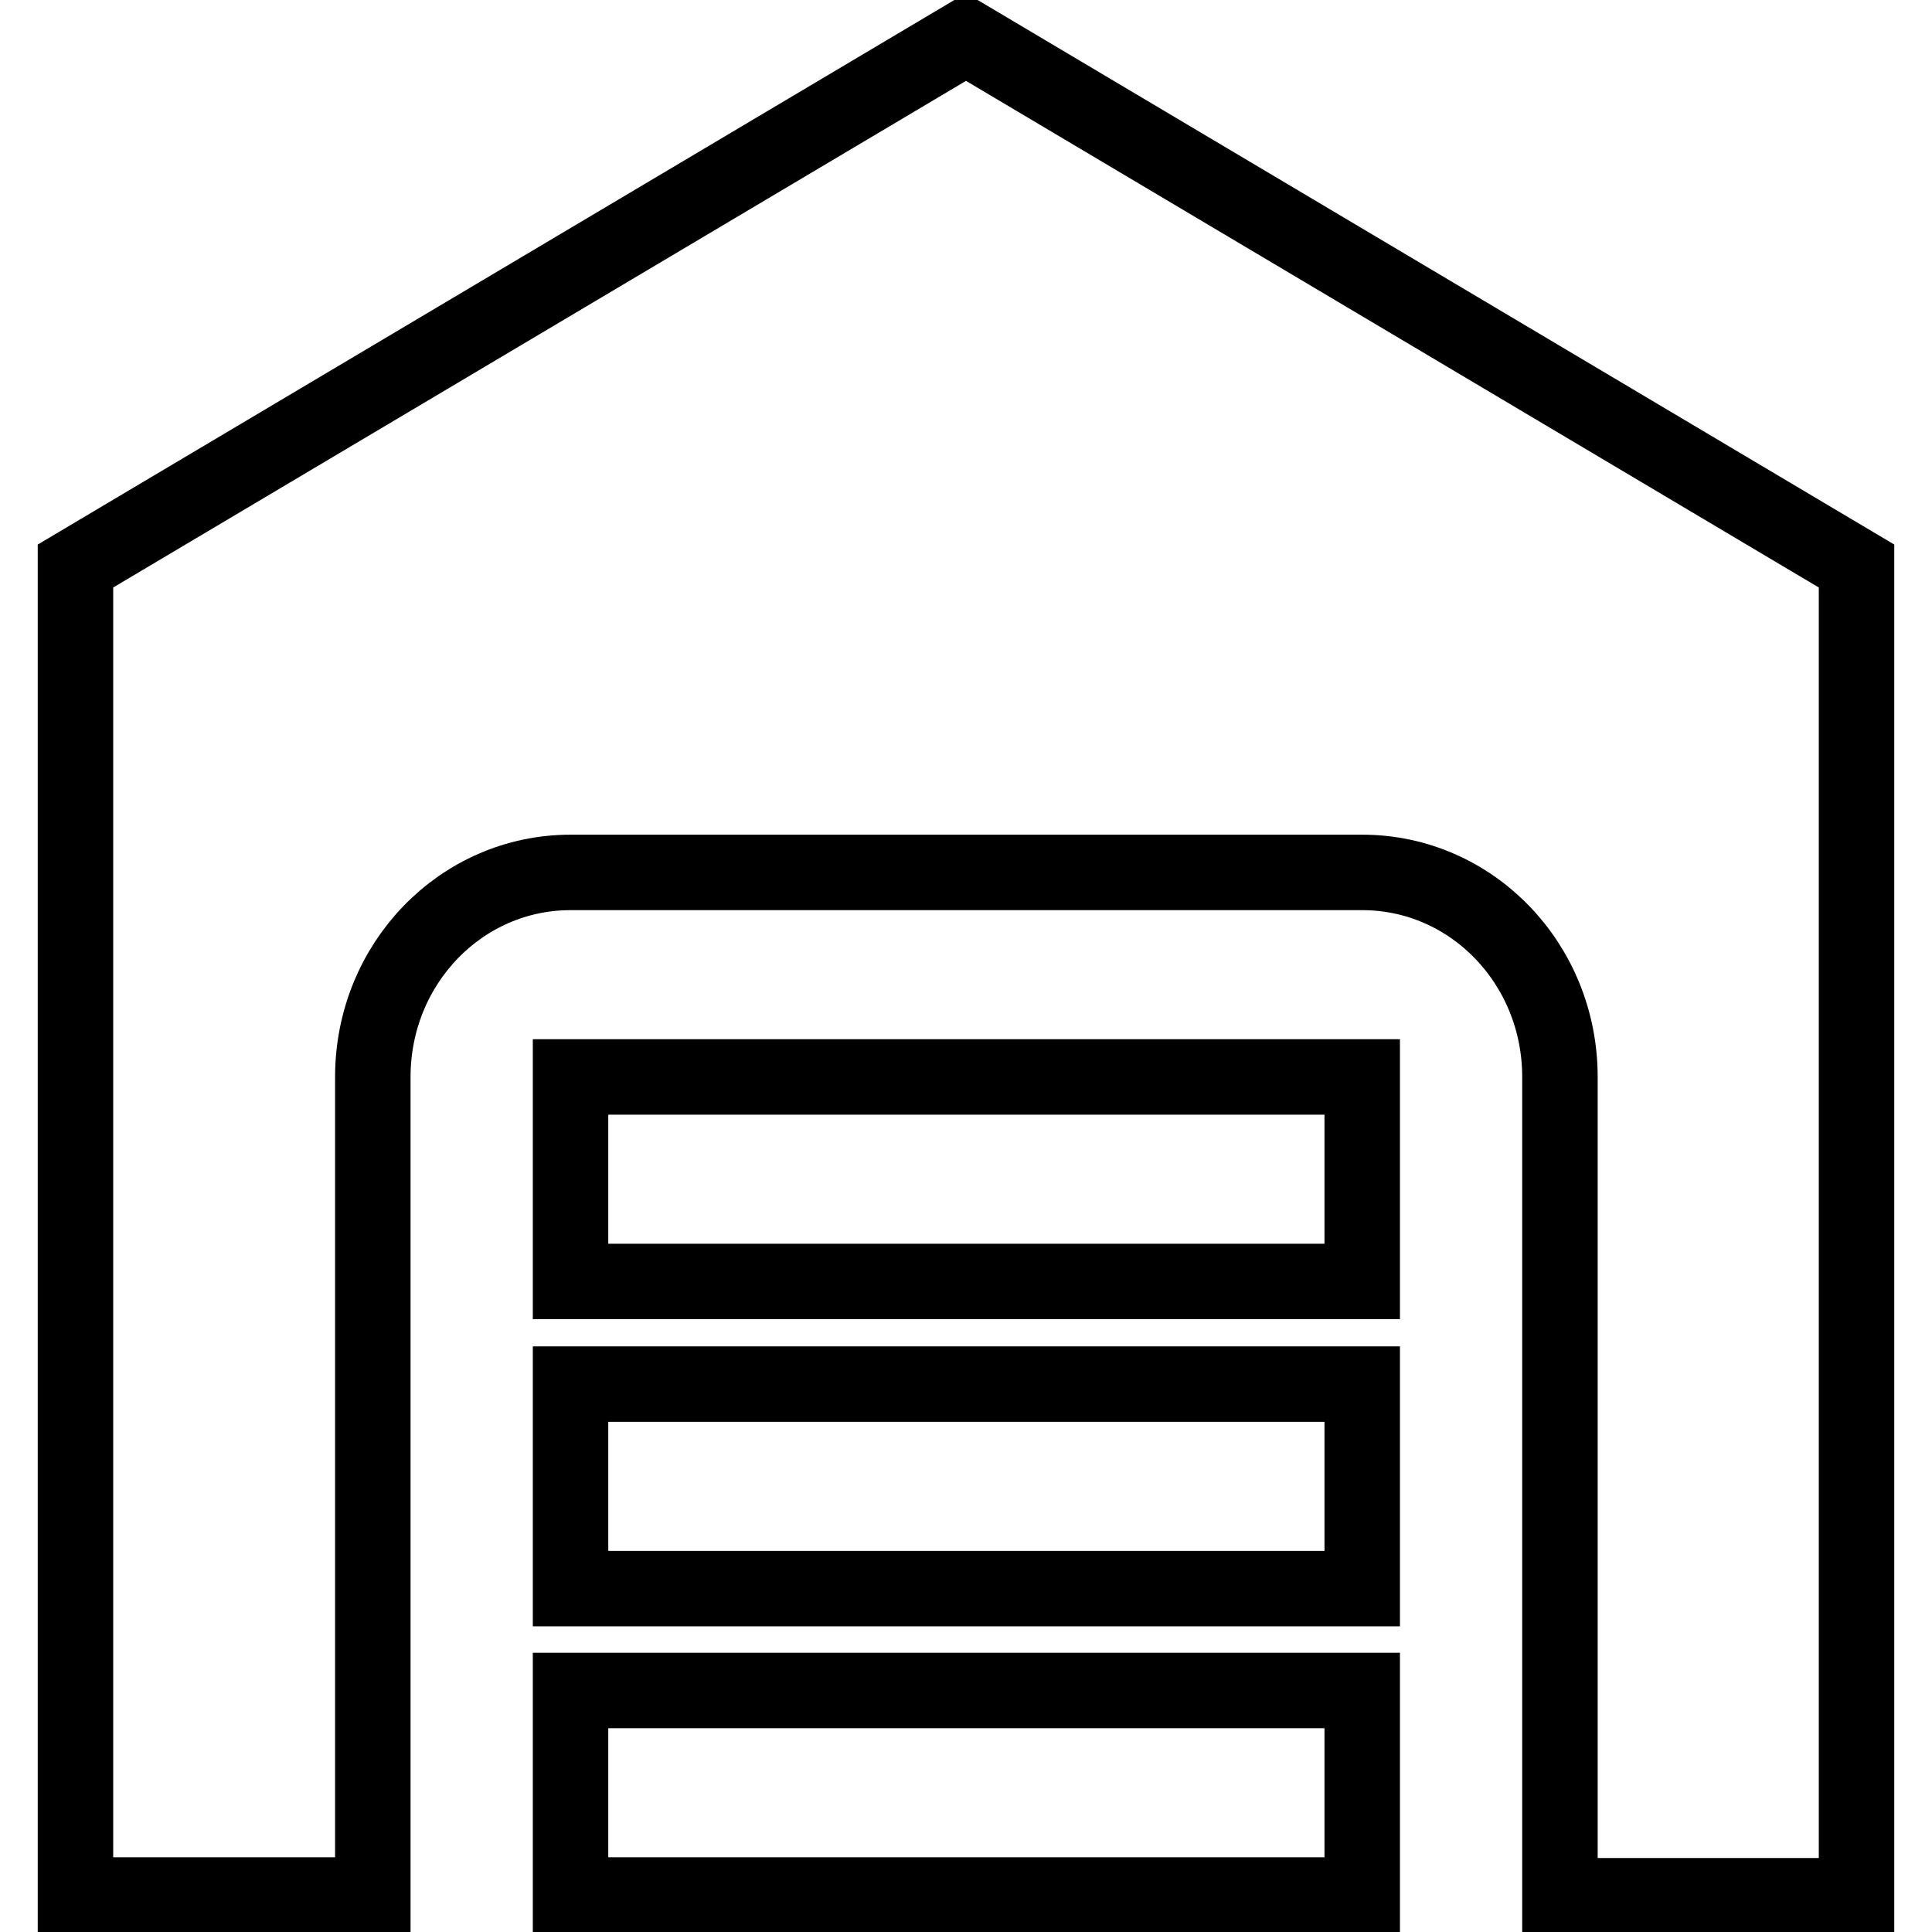
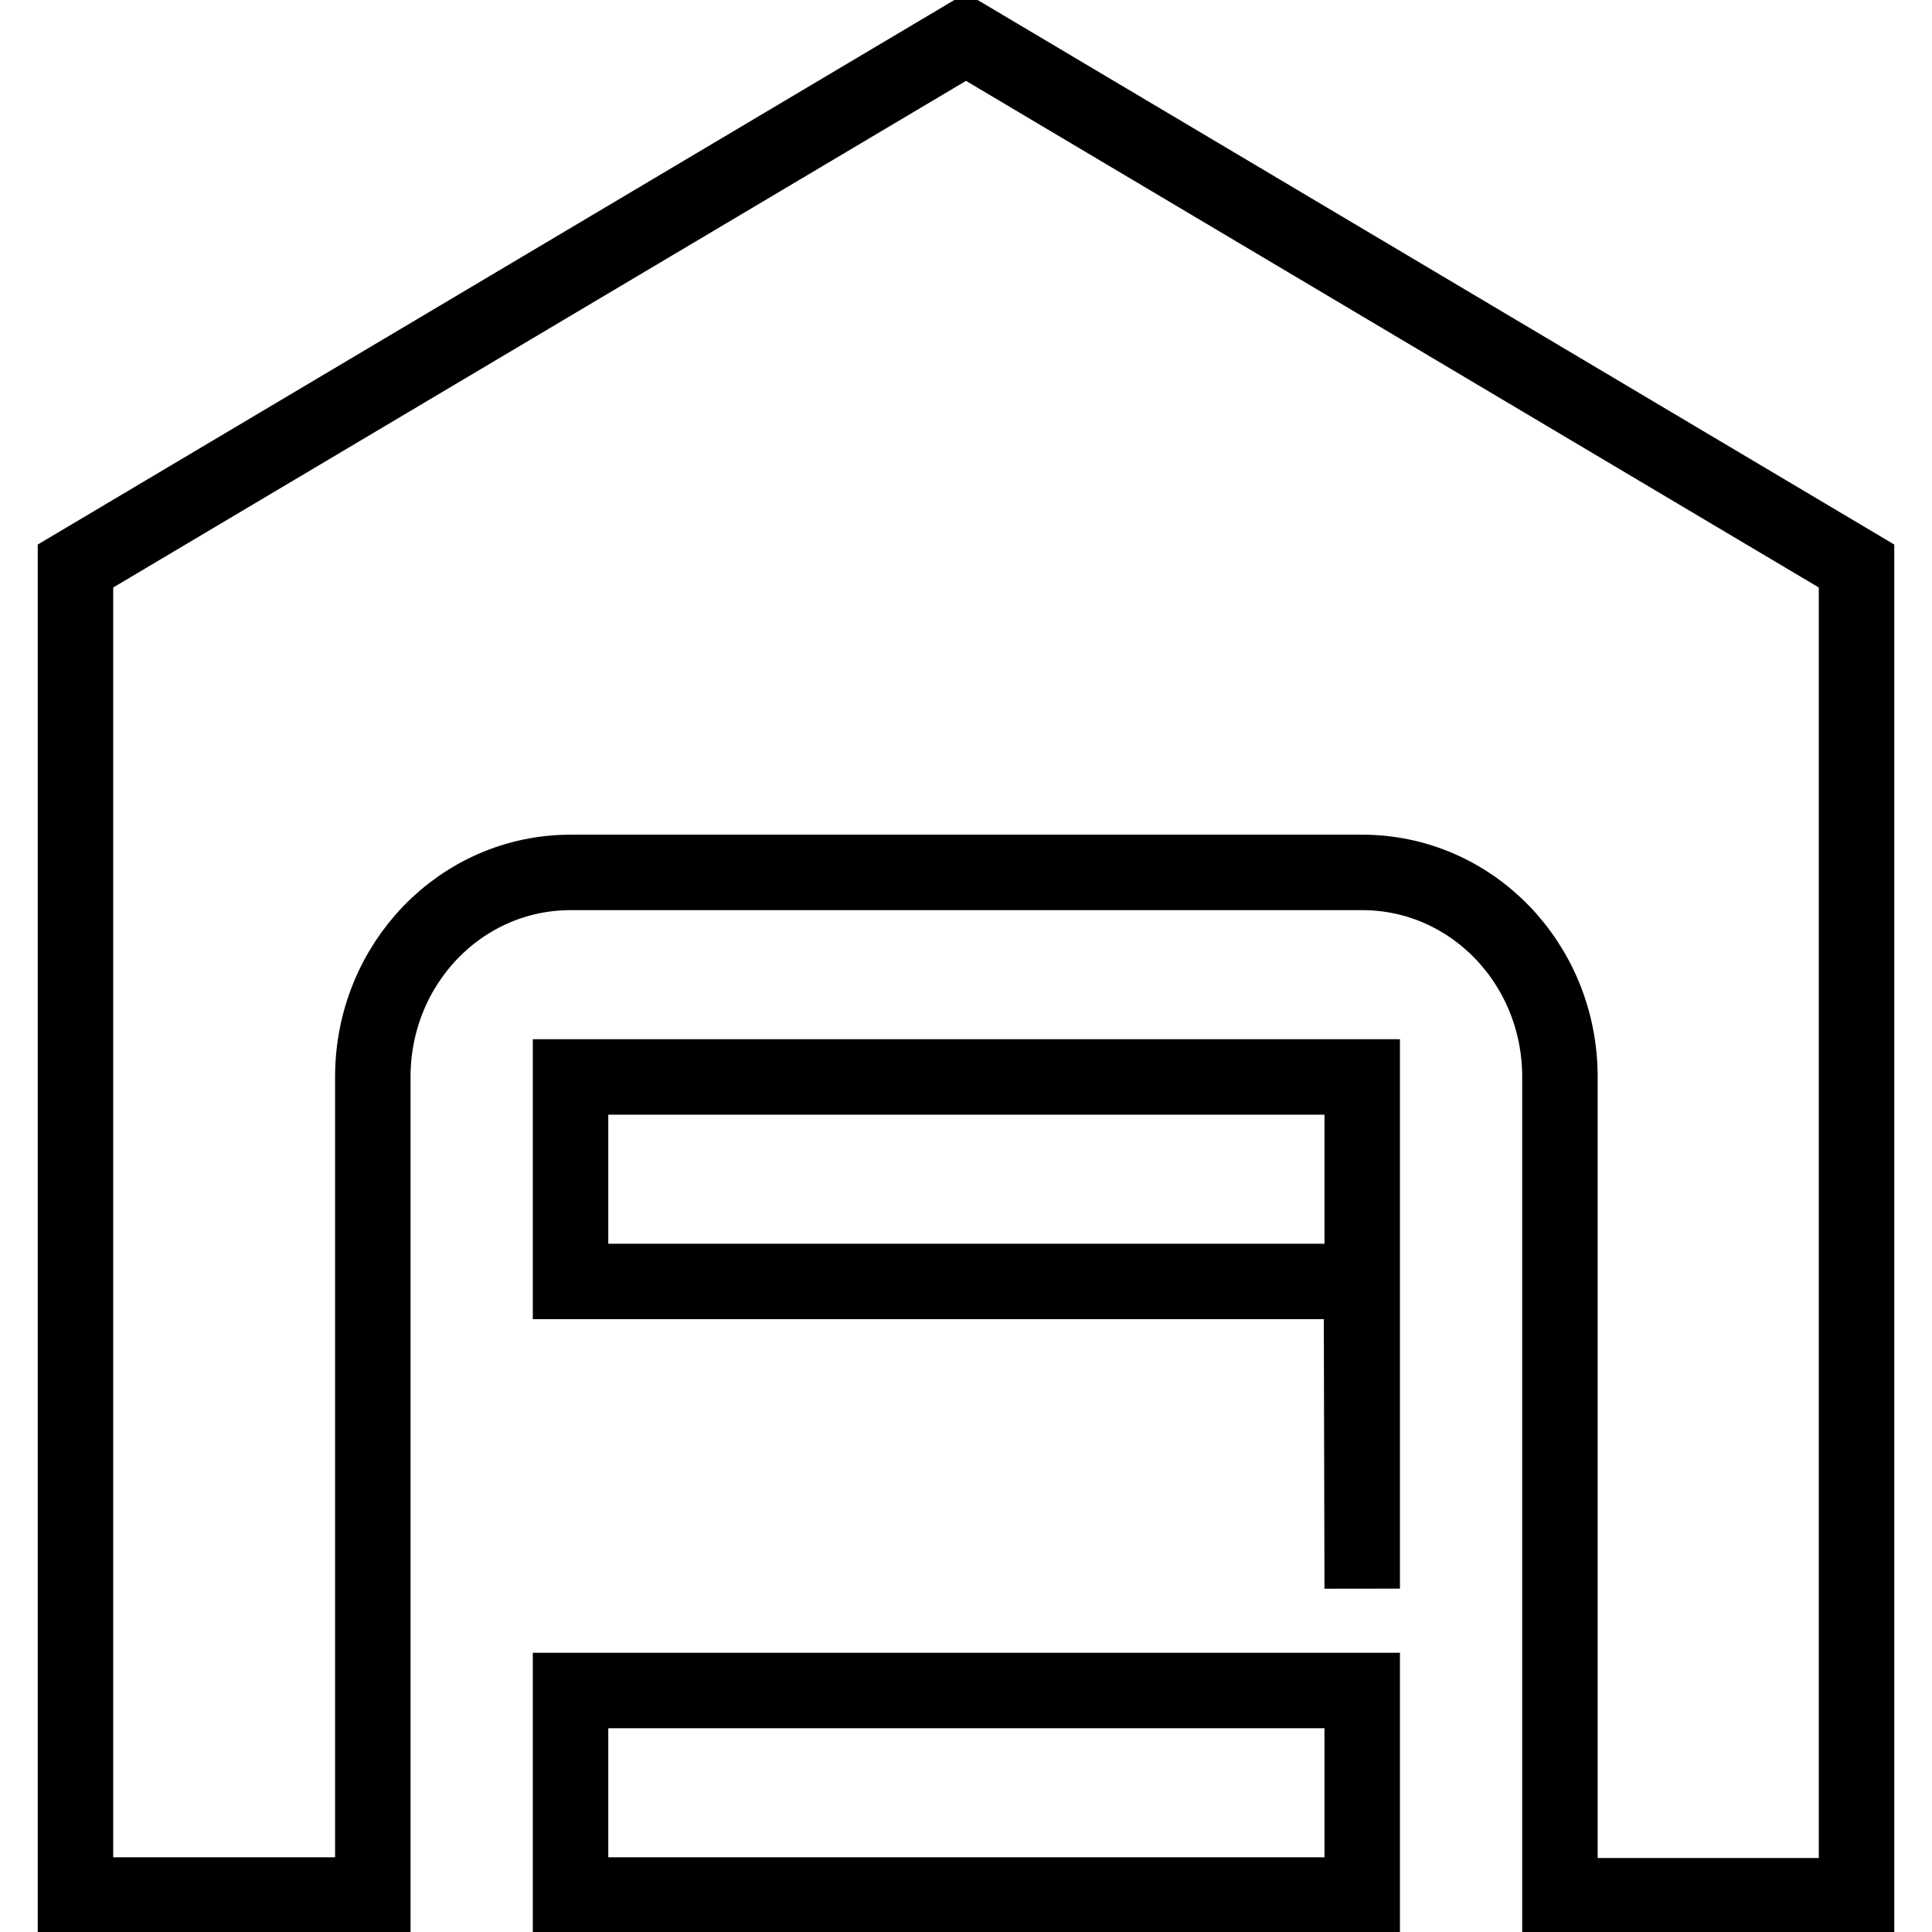
<svg xmlns="http://www.w3.org/2000/svg" version="1.1" x="0px" y="0px" viewBox="0 0 256 256" enable-background="new 0 0 256 256" xml:space="preserve">
  <g>
-     <path stroke-width="10" fill-opacity="0" stroke="#000000" d="M206.7,251.1V142.7c0-15-11.7-27.1-26.2-27.1H75.6c-14.5,0-26.2,12.1-26.2,27.1v108.4H10V75L128,4.9L246,75 v176.2H206.7z M180.4,169.8H75.6v-27.1h104.9V169.8z M180.4,210.5H75.6v-27.1h104.9V210.5z M180.4,251.1H75.6V224h104.9V251.1z" />
+     <path stroke-width="10" fill-opacity="0" stroke="#000000" d="M206.7,251.1V142.7c0-15-11.7-27.1-26.2-27.1H75.6c-14.5,0-26.2,12.1-26.2,27.1v108.4H10V75L128,4.9L246,75 v176.2H206.7z M180.4,169.8H75.6v-27.1h104.9V169.8z H75.6v-27.1h104.9V210.5z M180.4,251.1H75.6V224h104.9V251.1z" />
  </g>
</svg>